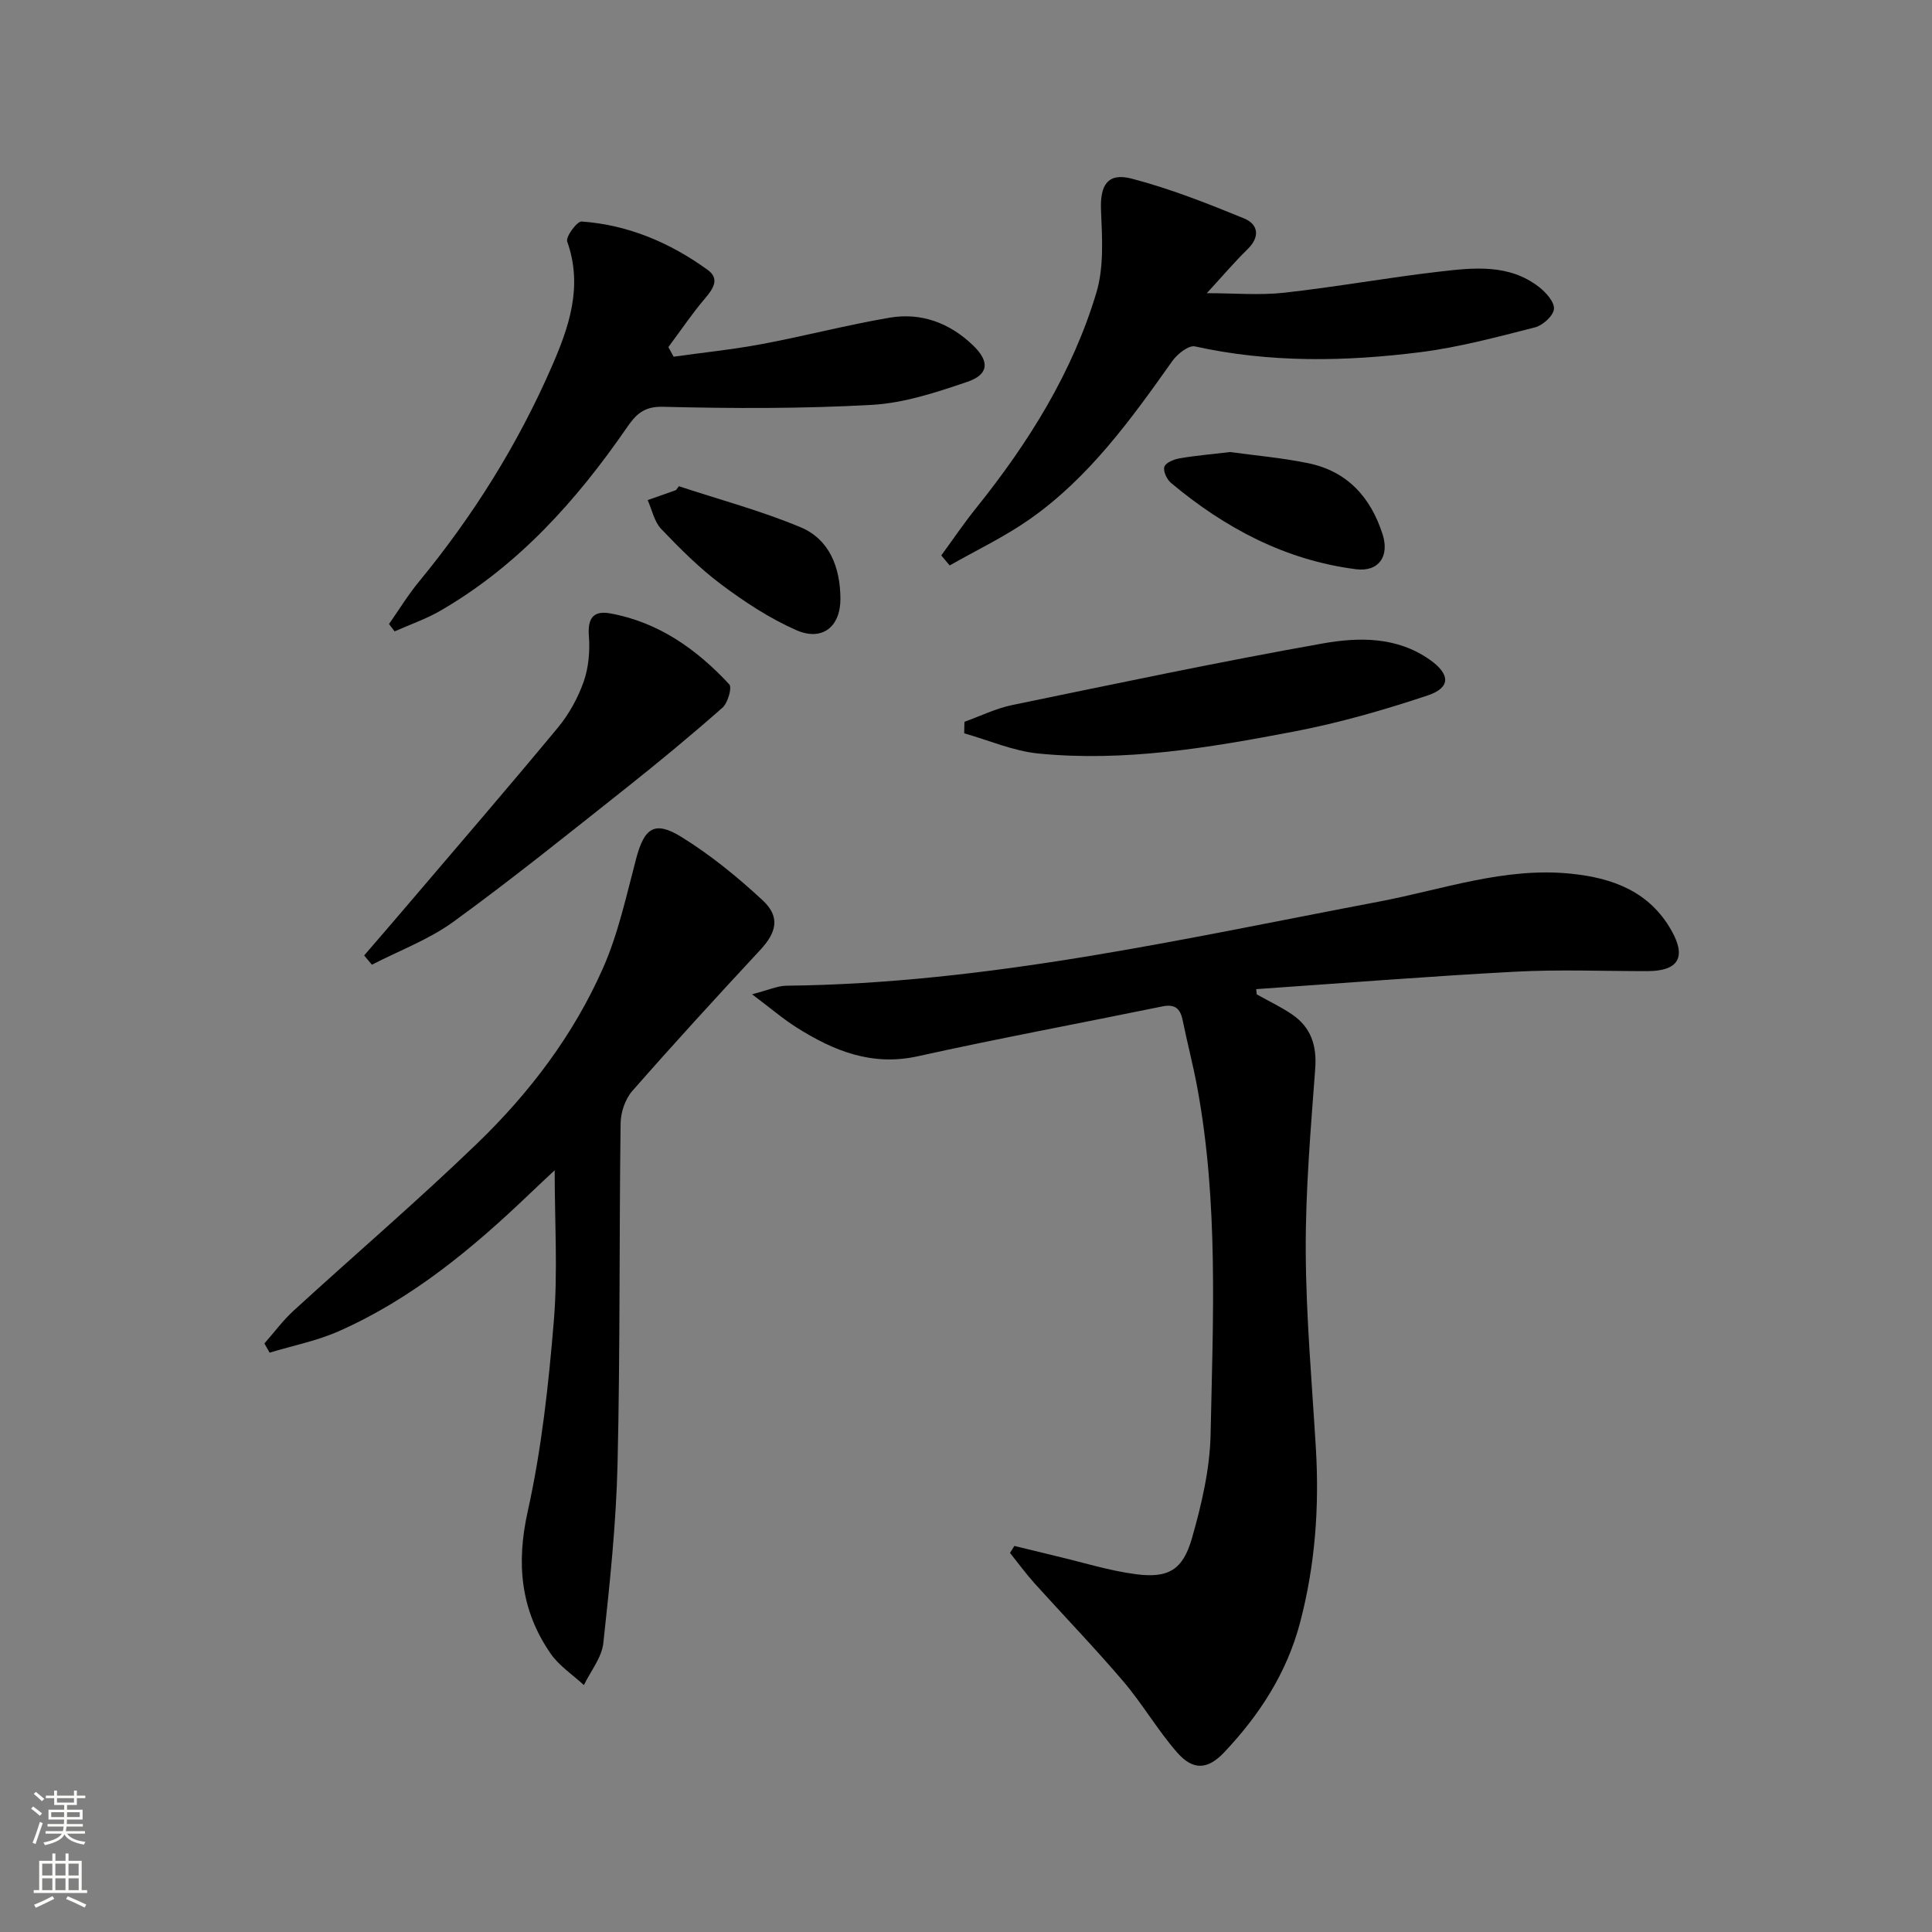
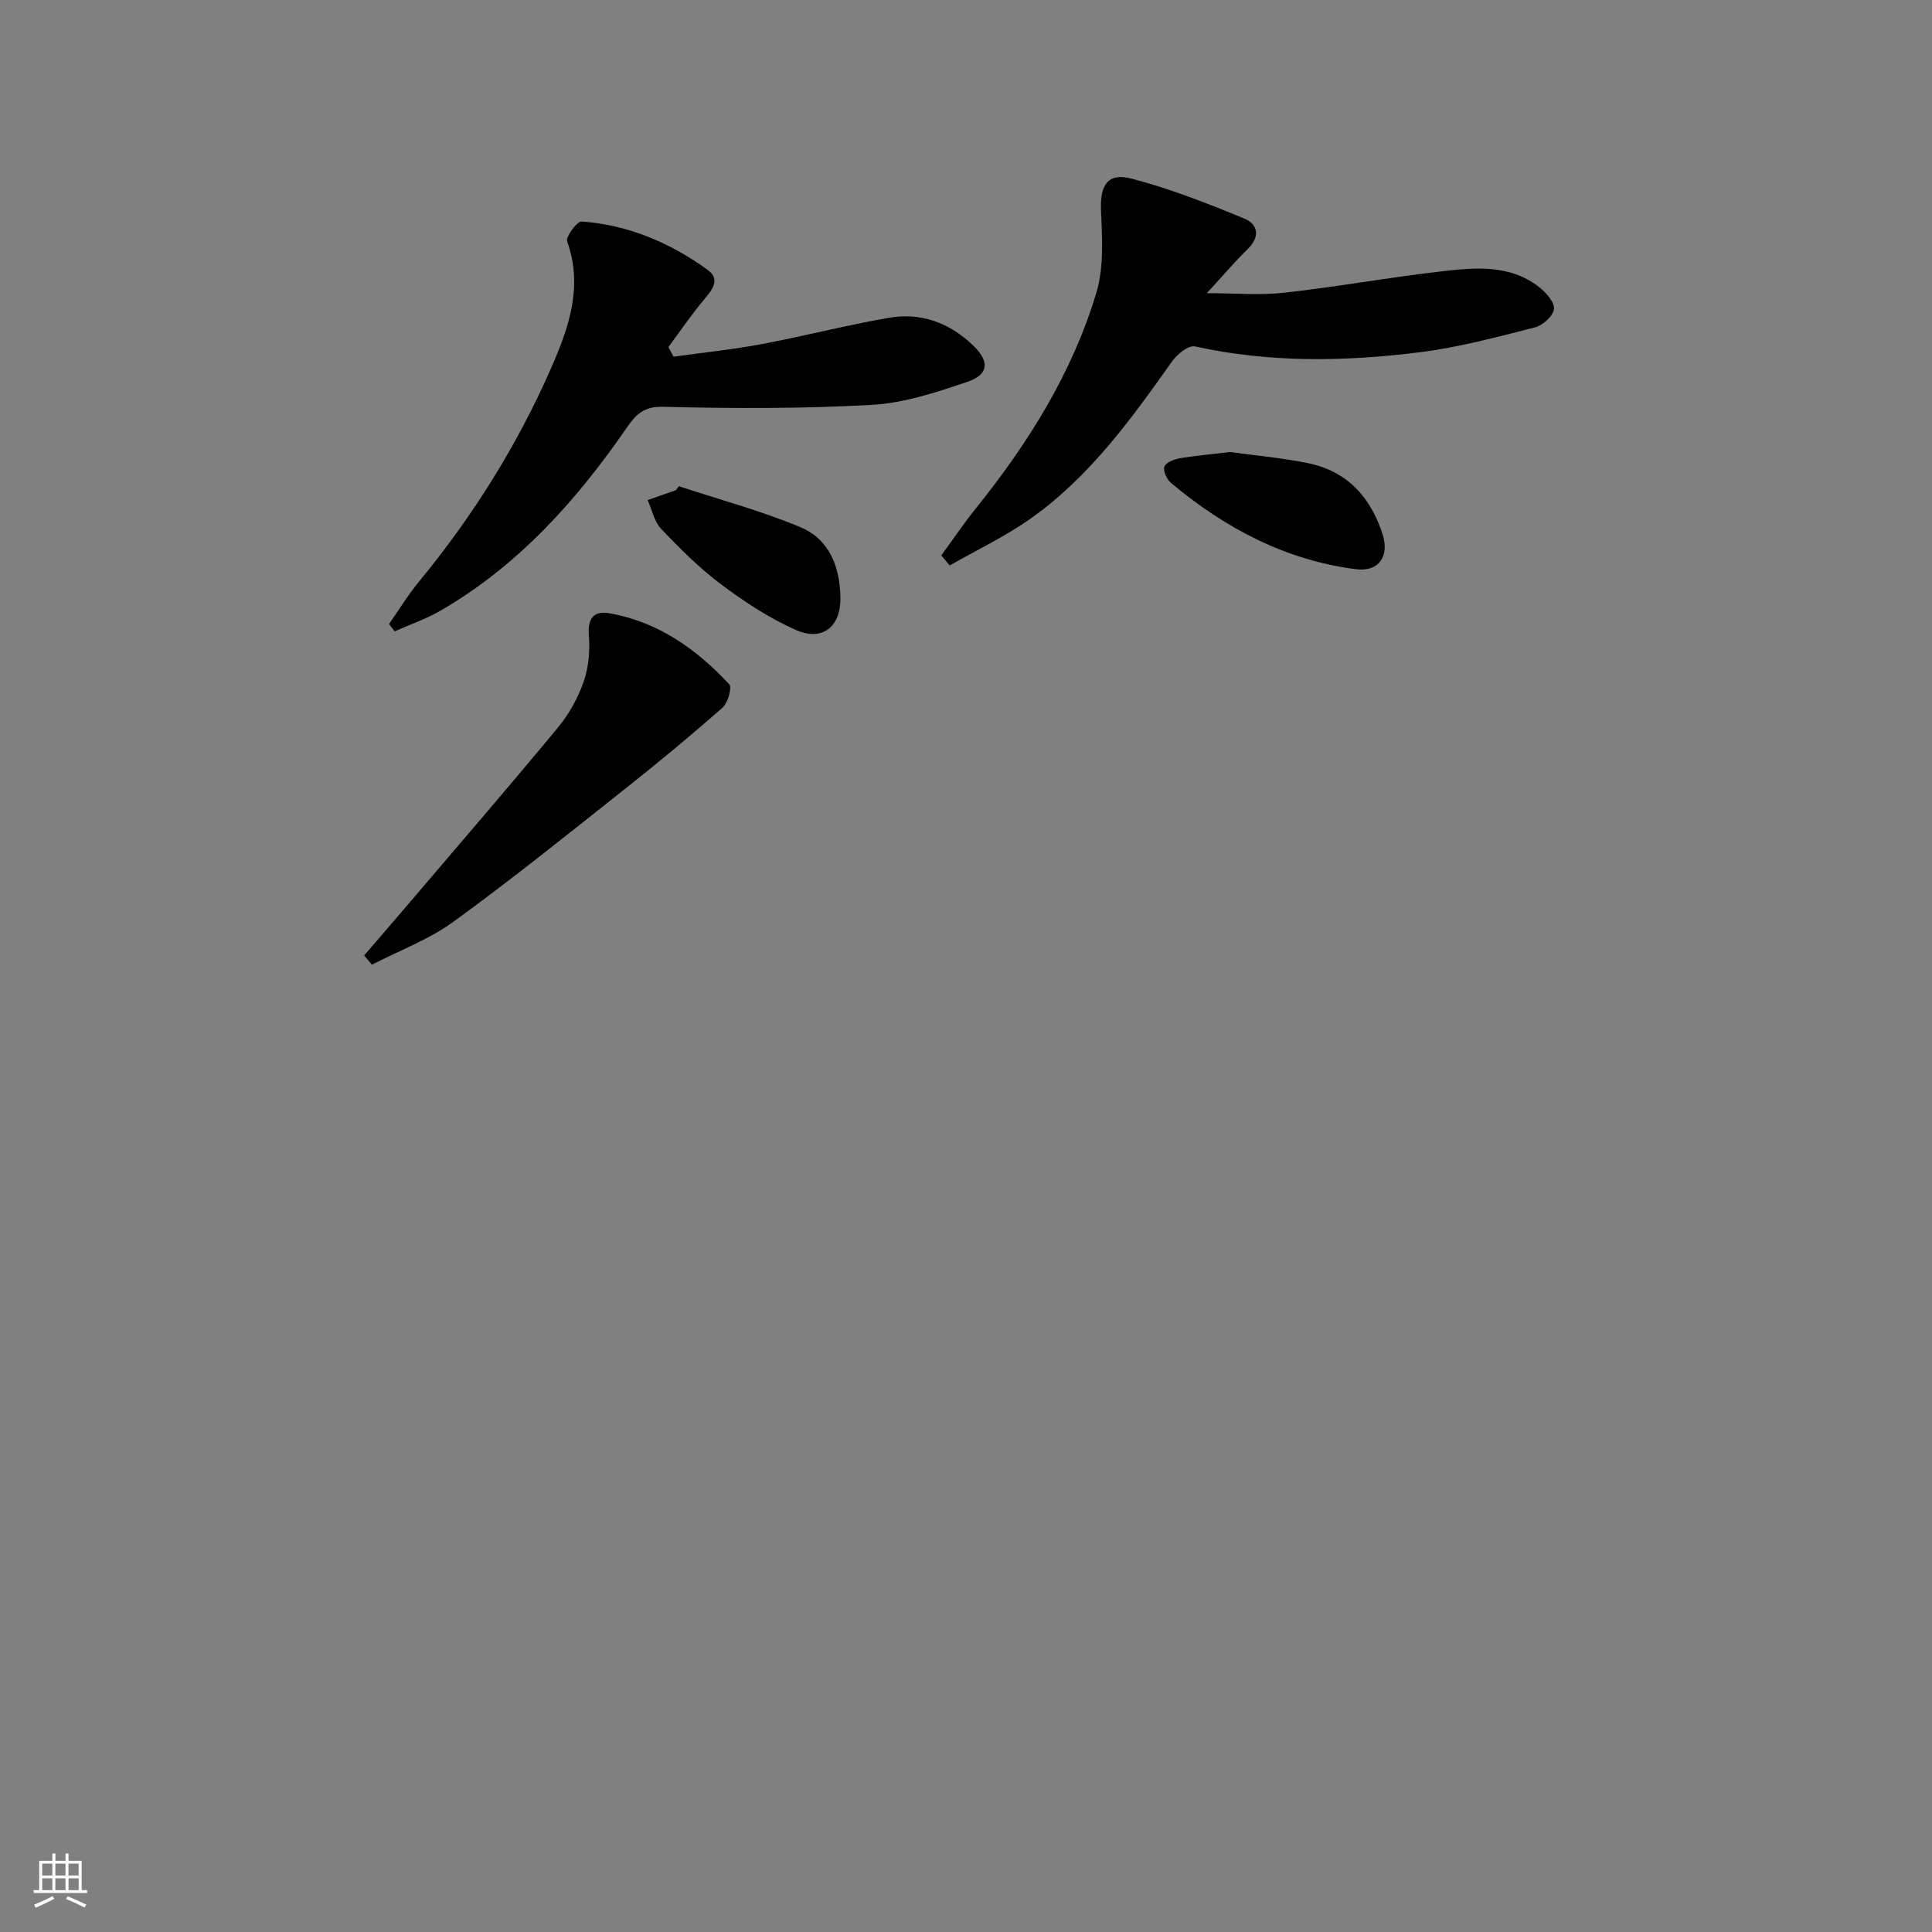
<svg xmlns="http://www.w3.org/2000/svg" enable-background="new 0 0 400 400" viewBox="0 0 400 400">
  <rect x="0" y="0" width="400" height="400" fill="#808080" stroke="none" />
  <g fill="#010000">
-     <path d="m260.2 205.88c2.44 1.37 5 2.57 7.3 4.14 3.93 2.68 5.16 6.44 4.8 11.25-.93 12.57-2.02 25.18-1.96 37.77.06 13.62 1.29 27.24 2.1 40.86.72 12.18-.15 24.17-3.27 36.02-2.75 10.46-8.4 19.13-15.69 26.86-3.4 3.6-6.44 3.86-9.77.05-4.03-4.61-7.14-10.01-11.11-14.68-5.92-6.95-12.28-13.54-18.4-20.33-1.81-2.01-3.4-4.2-5.09-6.31.3-.48.6-.96.91-1.44 2.93.71 5.86 1.44 8.8 2.14 5.46 1.29 10.87 3 16.41 3.72 6.67.86 9.68-.89 11.56-7.49 1.99-6.97 3.7-14.28 3.85-21.47.5-23.94 1.64-47.96-2.74-71.72-.87-4.73-2.1-9.38-3.06-14.09-.5-2.44-1.67-3.31-4.2-2.79-16.87 3.46-33.82 6.6-50.63 10.32-9.47 2.09-17.35-1.1-24.97-5.89-2.84-1.78-5.41-4-9.34-6.95 3.47-.89 5.3-1.75 7.14-1.77 41.66-.44 82.05-9.71 122.67-17.41 13.16-2.5 26.01-7.19 39.76-5.78 8.69.89 16.24 3.71 20.79 11.77 3.14 5.56 1.41 8.39-4.97 8.4-9.13.01-18.28-.37-27.38.12-17.89.95-35.75 2.38-53.63 3.61.03.34.08.72.12 1.09z" />
-     <path d="m114.84 242.29c-1.74 1.64-3.51 3.27-5.24 4.93-11.84 11.32-24.37 21.73-39.5 28.41-4.53 2-9.51 2.98-14.28 4.42-.36-.63-.72-1.27-1.08-1.9 2.01-2.28 3.84-4.77 6.07-6.81 12.64-11.57 25.67-22.72 37.99-34.61 10.82-10.44 19.94-22.46 26.04-36.28 3.17-7.17 4.84-15.02 6.86-22.65 1.69-6.38 3.8-7.97 9.38-4.52 6 3.71 11.59 8.27 16.78 13.08 3.72 3.44 2.96 6.64-.48 10.34-8.94 9.62-17.82 19.31-26.48 29.19-1.46 1.67-2.38 4.4-2.41 6.66-.31 23.48-.08 46.96-.63 70.43-.29 12.43-1.6 24.85-2.95 37.22-.33 3-2.63 5.79-4.02 8.68-2.33-2.16-5.15-3.99-6.91-6.55-6.19-8.98-7.13-18.57-4.72-29.42 2.87-12.9 4.31-26.19 5.4-39.38.85-10.18.18-20.47.18-31.24z" />
    <path d="m139.46 73.85c6.12-.86 12.29-1.49 18.36-2.63 8.8-1.65 17.49-3.93 26.32-5.44 6.6-1.13 12.51 1.08 17.36 5.77 3.4 3.28 3.25 5.98-1.21 7.5-6.4 2.18-13.08 4.39-19.74 4.77-14.42.81-28.91.76-43.35.4-4.04-.1-5.66 1.76-7.46 4.37-10.41 15.08-22.46 28.52-38.52 37.83-3 1.74-6.34 2.88-9.52 4.3-.39-.51-.78-1.01-1.16-1.52 2.04-2.91 3.9-5.97 6.15-8.71 11.18-13.57 20.44-28.33 27.48-44.44 3.63-8.31 6.58-16.73 3.26-26.05-.34-.97 2.03-4.2 2.99-4.14 9.65.69 18.32 4.39 26.1 10.02 2.53 1.83 1.17 3.88-.56 5.91-2.72 3.2-5.07 6.7-7.58 10.07.36.66.72 1.32 1.08 1.99z" />
    <path d="m194.88 114.99c2.42-3.3 4.71-6.69 7.27-9.87 10.8-13.46 19.88-27.96 24.85-44.55 1.59-5.33 1.19-11.39.95-17.09-.21-5.09 1.34-7.8 6.34-6.5 7.94 2.07 15.66 5.12 23.28 8.24 2.92 1.2 3.39 3.78.72 6.38-2.73 2.67-5.21 5.6-8.43 9.1 5.78 0 10.98.47 16.06-.1 10.71-1.19 21.35-3.12 32.06-4.36 7.08-.82 14.4-1.66 20.63 3.16 1.45 1.12 3.25 3.13 3.12 4.57-.13 1.42-2.31 3.4-3.93 3.81-7.86 2-15.76 4.13-23.78 5.14-15.55 1.96-31.13 2.22-46.62-1.2-1.31-.29-3.67 1.59-4.7 3.05-8.58 12.12-17.28 24.18-29.63 32.81-5.17 3.61-10.95 6.35-16.45 9.49-.59-.69-1.16-1.39-1.74-2.08z" />
    <path d="m75.39 197.82c3.08-3.58 6.17-7.14 9.23-10.74 10.33-12.12 20.73-24.18 30.89-36.44 2.29-2.77 4.14-6.12 5.33-9.5 1.04-2.95 1.32-6.37 1.08-9.52-.28-3.63.96-5.24 4.37-4.63 10.03 1.8 17.94 7.42 24.7 14.7.61.66-.3 3.85-1.41 4.83-6.6 5.81-13.38 11.43-20.28 16.89-11.7 9.27-23.34 18.65-35.41 27.42-5.1 3.7-11.23 5.98-16.89 8.9-.53-.64-1.07-1.27-1.61-1.91z" />
-     <path d="m199.68 149.44c3.29-1.18 6.5-2.77 9.9-3.47 21.39-4.41 42.77-8.93 64.28-12.75 7.44-1.32 15.33-1.44 22.15 3.36 4.26 3 4.4 5.8-.44 7.41-9.07 3.02-18.35 5.69-27.73 7.48-17.42 3.33-35 6.3-52.83 4.54-5.21-.51-10.26-2.74-15.38-4.18 0-.79.03-1.59.05-2.39z" />
-     <path d="m254.67 93.59c5.05.7 10.68 1.18 16.18 2.31 8.07 1.66 12.93 7.02 15.4 14.72 1.45 4.54-.77 7.83-5.52 7.23-14.61-1.87-27.12-8.52-38.28-17.86-.86-.72-1.67-2.44-1.38-3.35.26-.84 1.97-1.54 3.13-1.74 3.25-.57 6.57-.84 10.47-1.31z" />
+     <path d="m254.67 93.59c5.05.7 10.68 1.18 16.18 2.31 8.07 1.66 12.93 7.02 15.4 14.72 1.45 4.54-.77 7.83-5.52 7.23-14.61-1.87-27.12-8.52-38.28-17.86-.86-.72-1.67-2.44-1.38-3.35.26-.84 1.97-1.54 3.13-1.74 3.25-.57 6.57-.84 10.47-1.31" />
    <path d="m140.56 100.67c8.41 2.77 17.01 5.08 25.15 8.47 6.07 2.53 8.24 8.38 8.29 14.75.05 5.87-3.76 8.94-9.15 6.57-5.52-2.43-10.71-5.85-15.56-9.48-4.49-3.36-8.51-7.4-12.4-11.47-1.44-1.51-1.89-3.95-2.8-5.97 1.95-.69 3.9-1.37 5.85-2.06.21-.27.41-.54.62-.81z" />
  </g>
-   <path d="m6.44 374.46.42-.45c.65.47 1.27.95 1.85 1.44l-.45.49c-.65-.56-1.25-1.06-1.82-1.48m.93 7.33-.63-.26c.55-1.36 1.05-2.8 1.52-4.33.19.1.38.19.59.27-.46 1.29-.95 2.73-1.48 4.32m-.38-10.38.44-.42c.43.34 1.01.82 1.74 1.44l-.49.49c-.53-.51-1.09-1.01-1.69-1.51m2.5.35h1.72v-1.04h.59v1.04h3.52v-1.04h.59v1.04h1.75v.53h-1.75v1.42h-2.03v.97h3.22v2.03h-3.24c0 .35-.01.66-.03.93h3.32v.53h-3.37c-.03.27-.08.58-.15.94h3.96v.53h-3.71c.67.92 1.93 1.48 3.79 1.68-.13.24-.23.44-.29.59-2.13-.38-3.48-1.08-4.04-2.12-.43.97-1.77 1.72-4.03 2.23-.09-.19-.2-.37-.33-.55 2.1-.42 3.37-1.03 3.81-1.83h-3.36v-.53h3.58c.08-.29.13-.61.16-.94h-3.33v-.53h3.39c.02-.27.04-.58.04-.93h-3.23v-2.03h3.25v-.97h-2.07v-1.42h-1.73zm1.12 3.44v1h2.65c.01-.3.02-.44.01-.4v-.25-.35zm1.19-2h3.52v-.91h-3.52zm4.71 2h-2.63v.59c0 .15-.01.28-.01.4h2.64z" fill="#fbfcfa" />
  <path d="m13.56 383.74h.63v1.52h2.72v6.07h1.13v.6h-11.06v-.6h1.13v-6.07h2.73v-1.52h.63v1.52h2.1v-1.52zm-2.69 8.83.38.56c-1.24.63-2.53 1.25-3.85 1.85-.1-.21-.21-.42-.34-.63 1.36-.55 2.63-1.15 3.81-1.78m-2.13-4.27h2.1v-2.45h-2.1zm0 3.04h2.1v-2.46h-2.1zm2.72-3.04h2.1v-2.45h-2.1zm0 3.04h2.1v-2.46h-2.1zm6.07 3.6c-1.41-.71-2.7-1.3-3.86-1.78l.35-.56c1.45.62 2.75 1.19 3.84 1.72zm-1.25-9.09h-2.1v2.45h2.1zm-2.09 5.49h2.1v-2.46h-2.1z" fill="#fbfcfa" />
</svg>